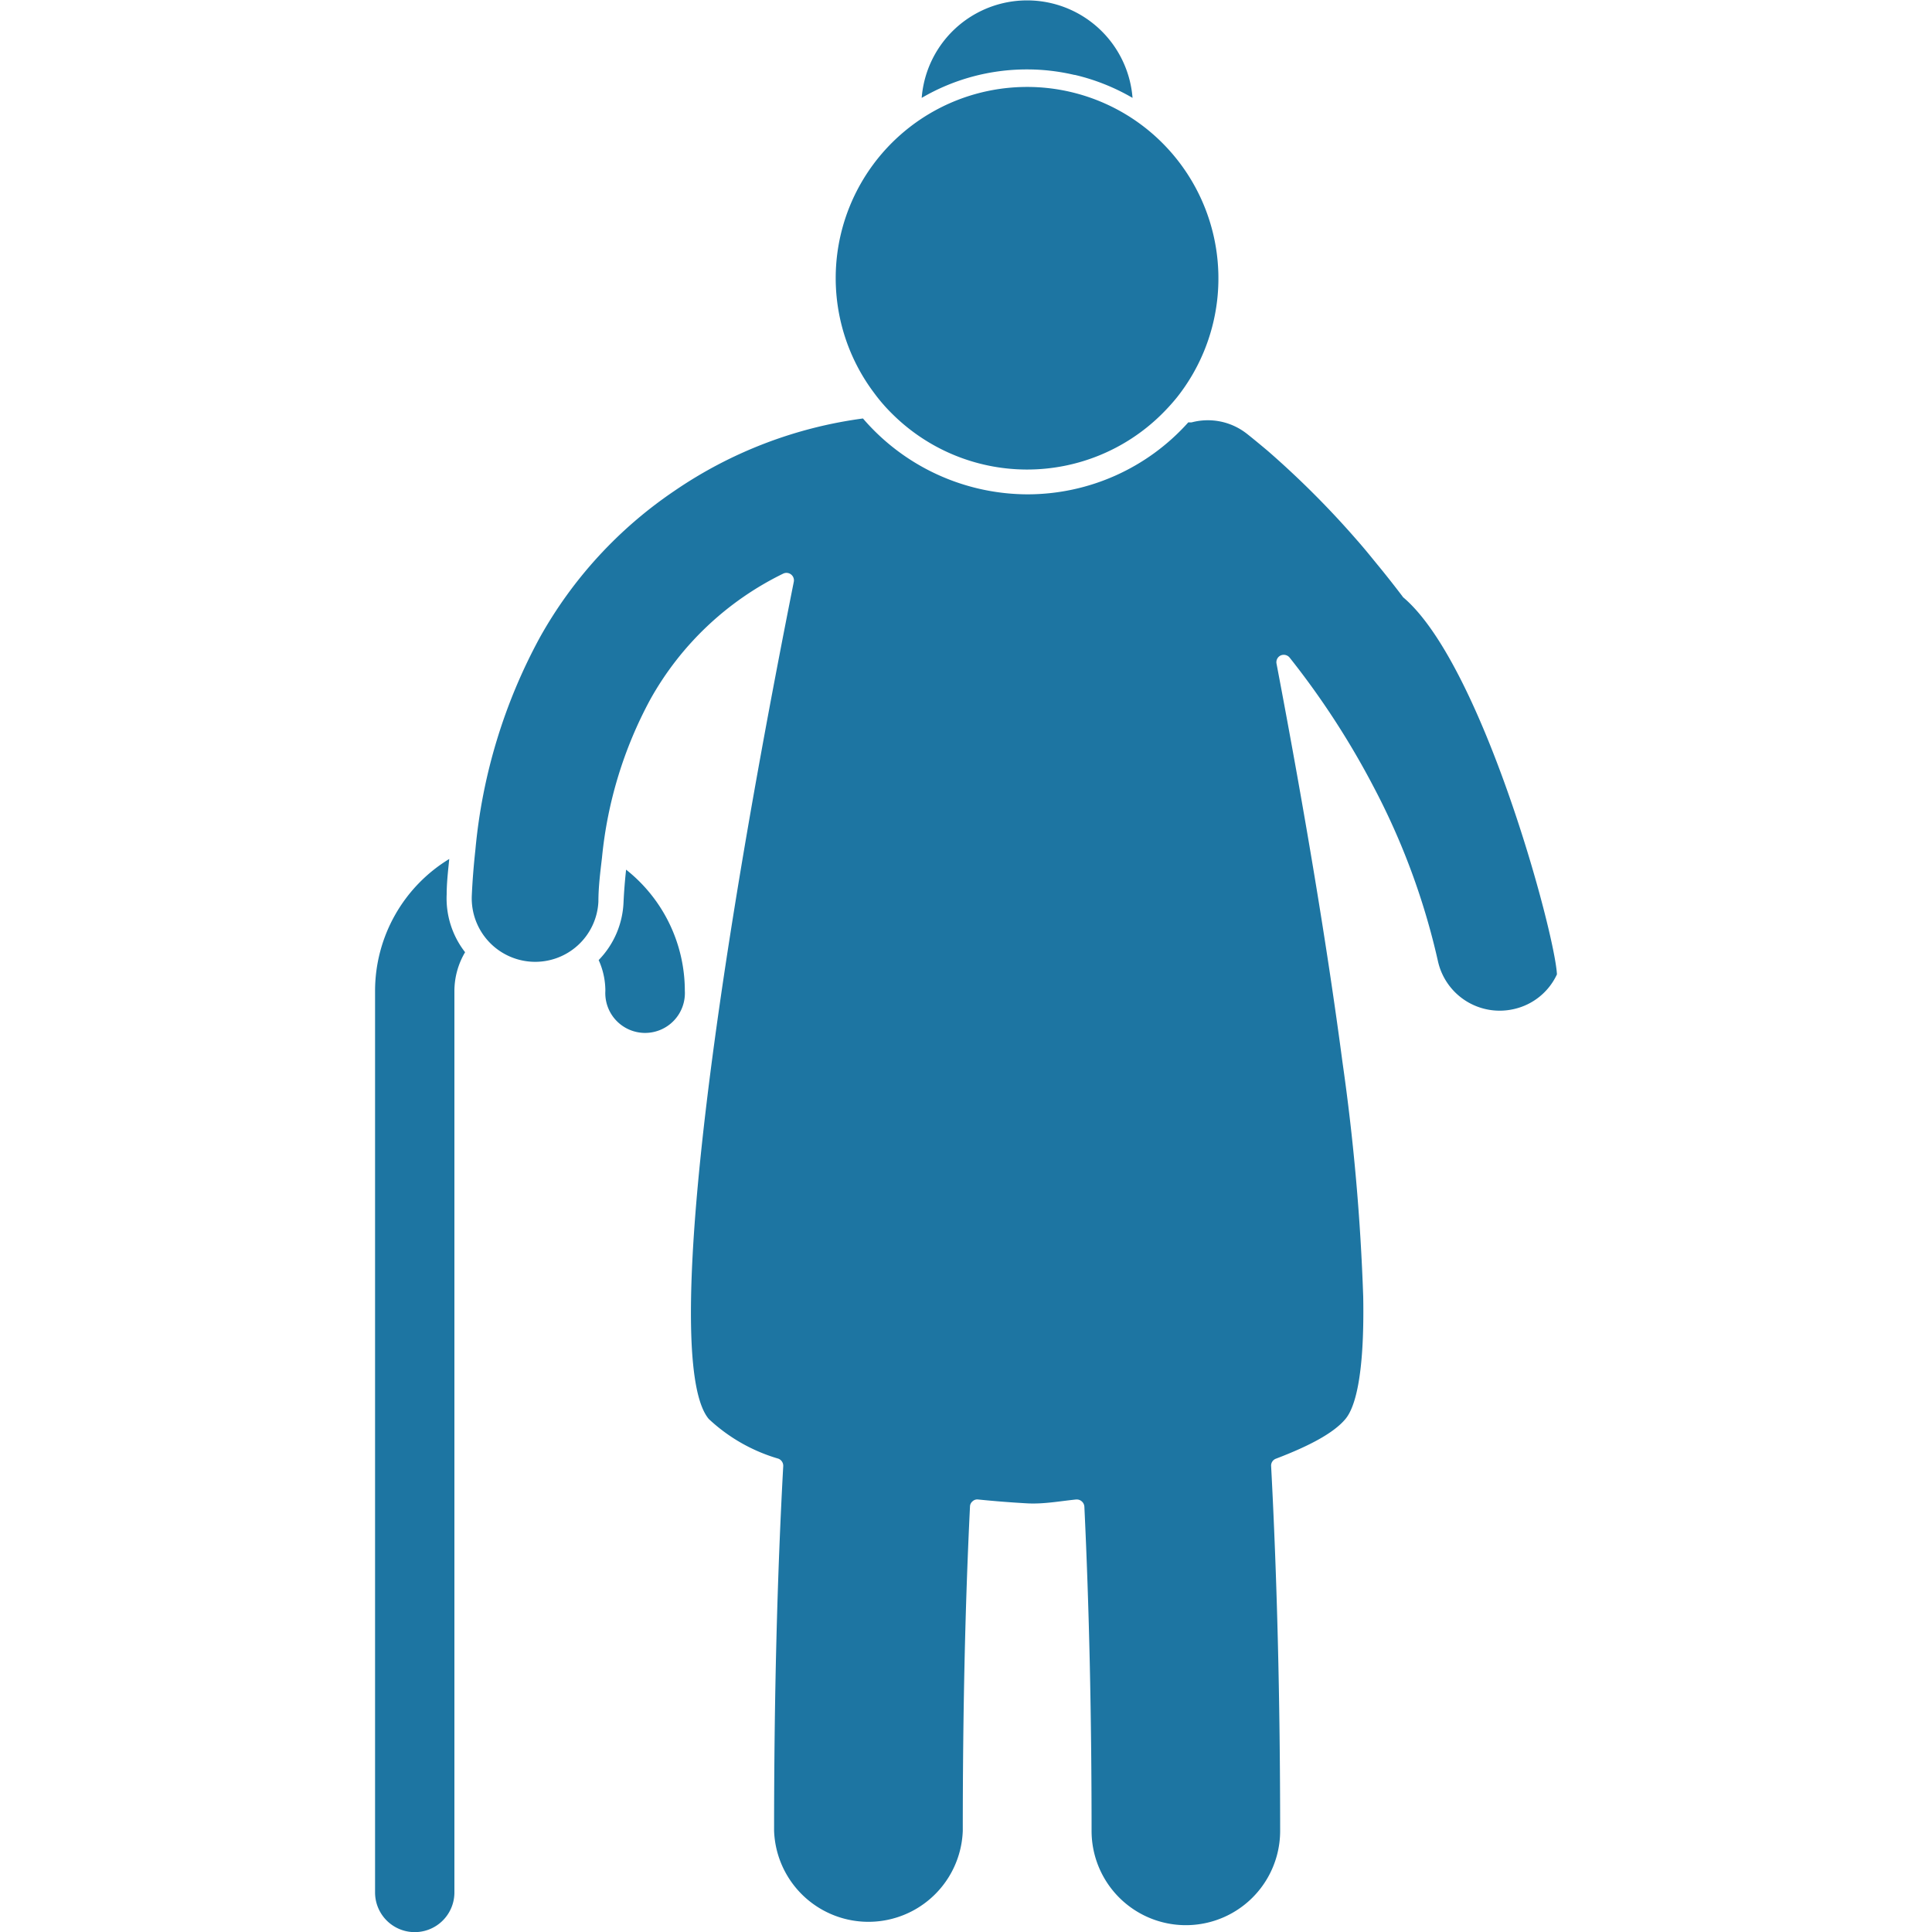
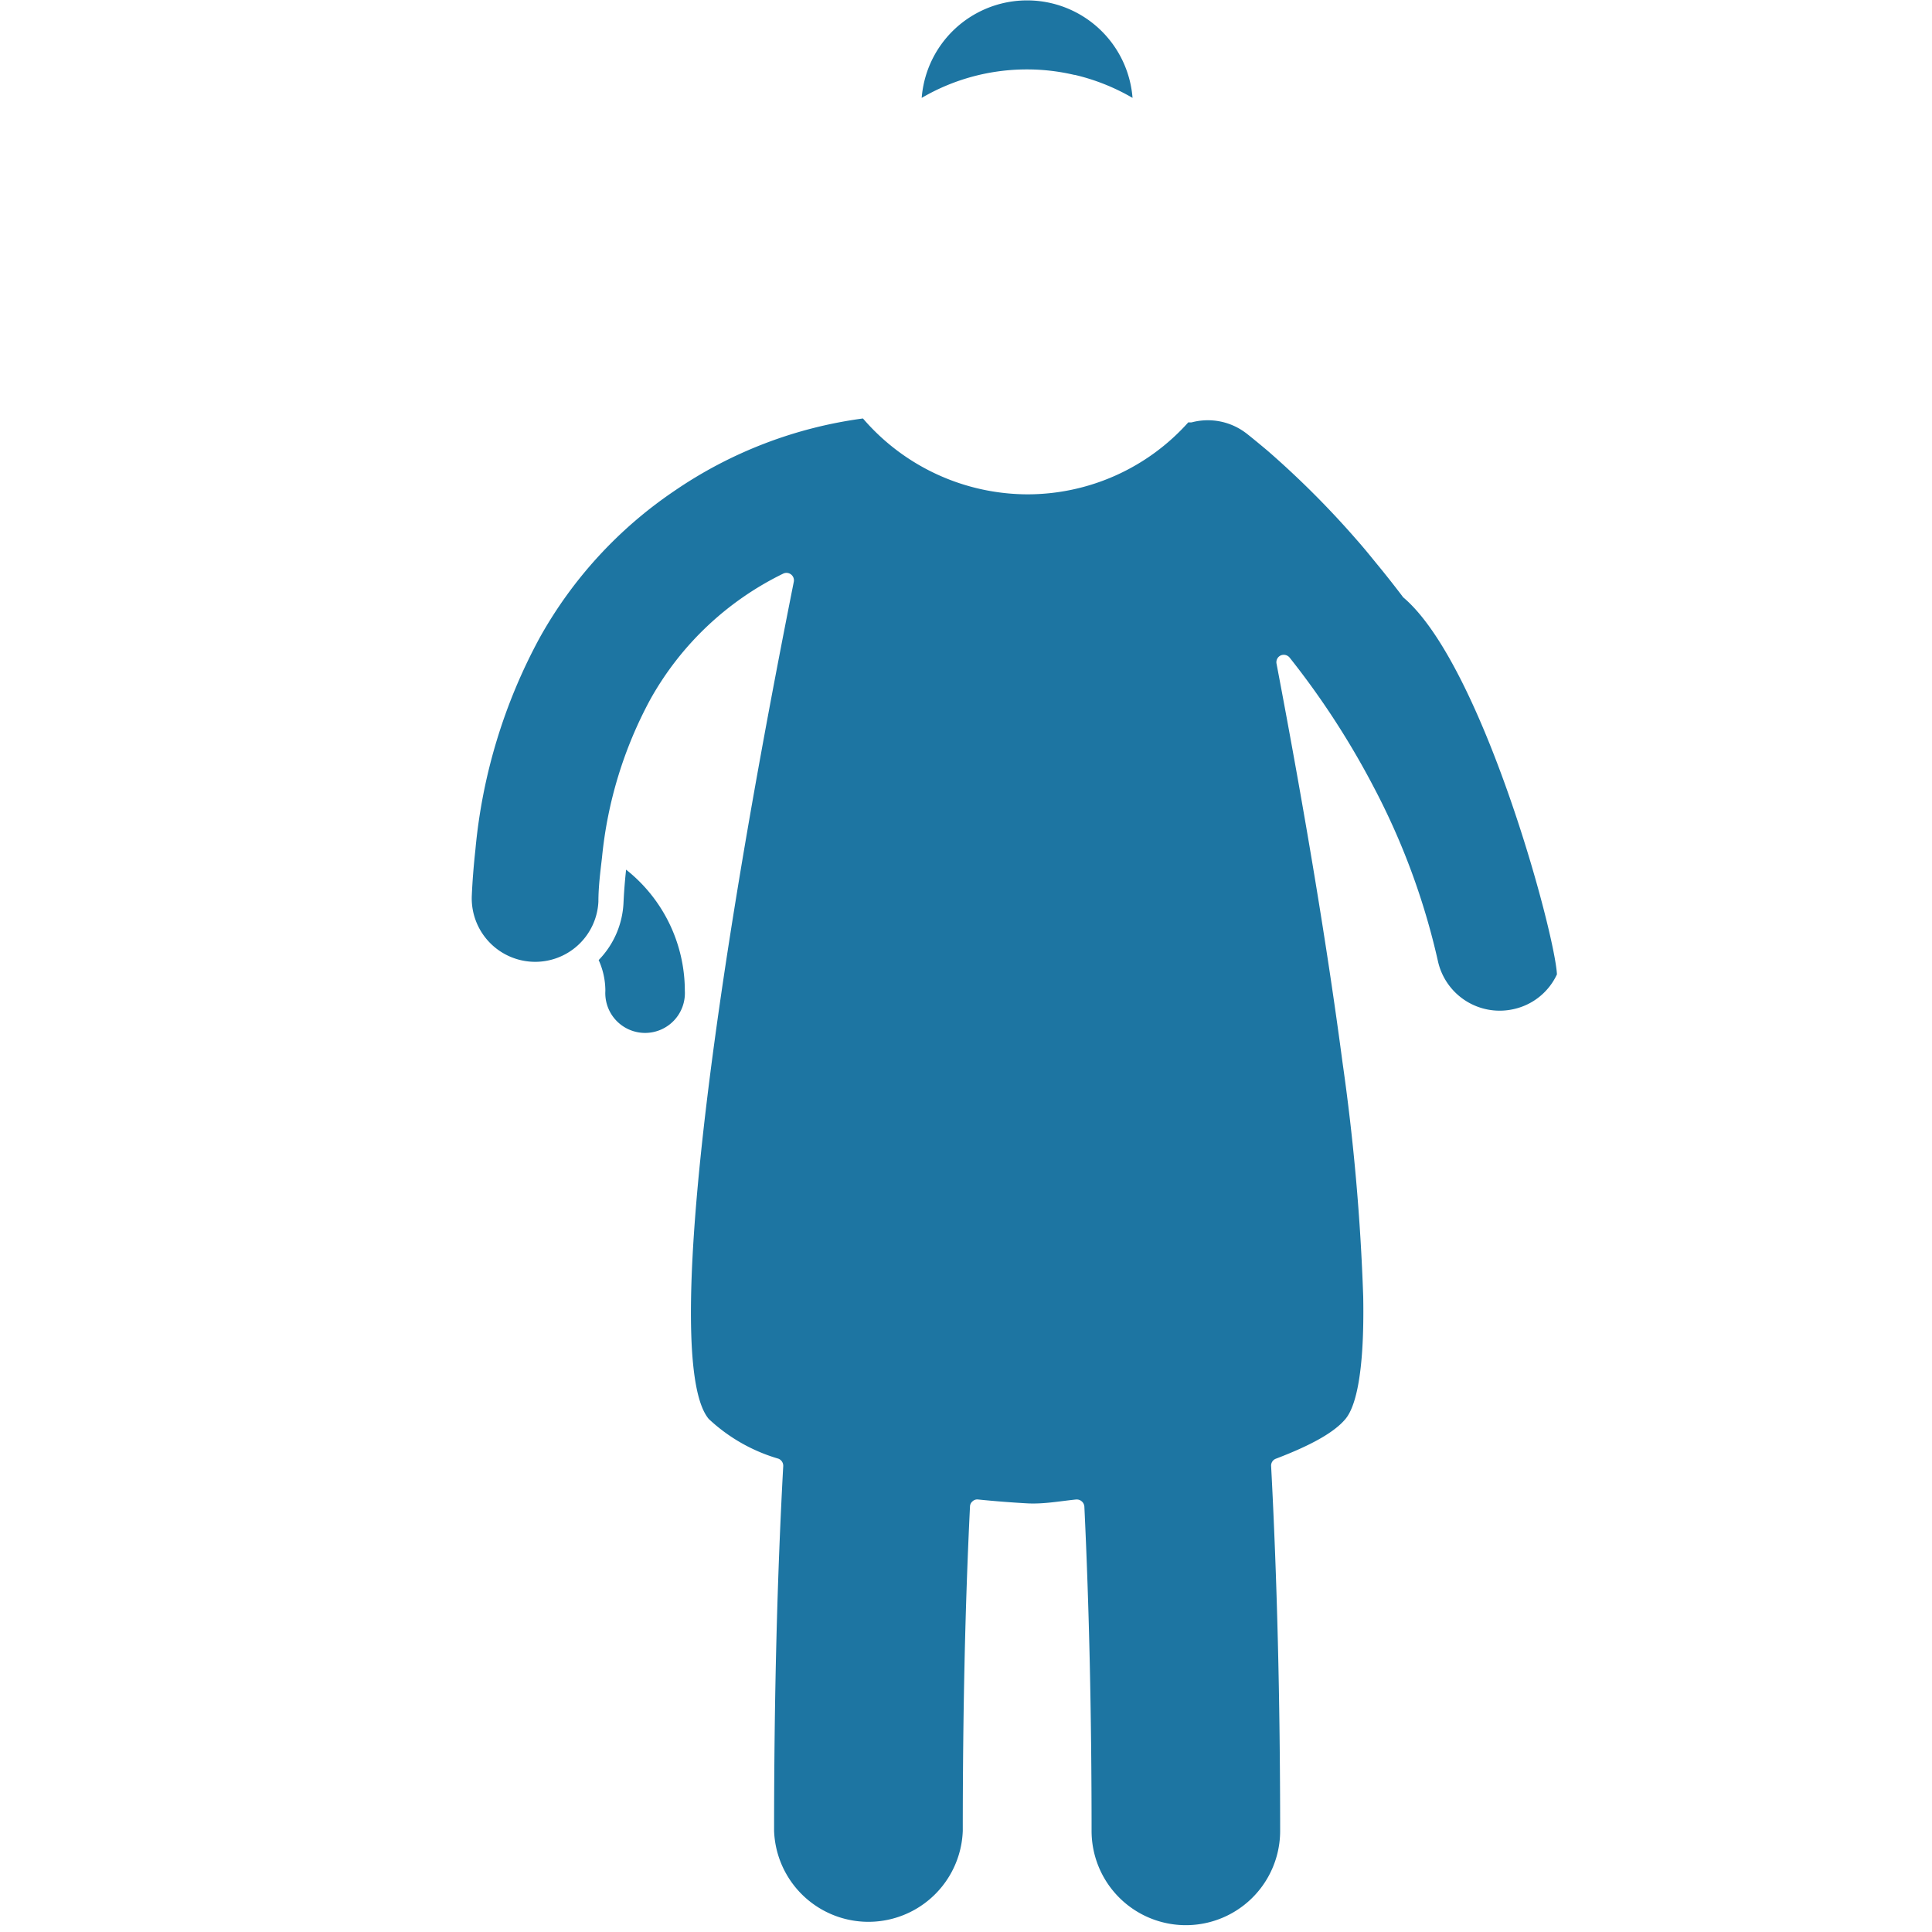
<svg xmlns="http://www.w3.org/2000/svg" id="e739279c-d3f4-45ac-b102-781a2378ffae" data-name="Layer 1" viewBox="0 0 150 150">
-   <path d="M34.68,69.45c0-.93.11-1.85.2-2.76a12,12,0,0,0-5.76,10.24v70a3.08,3.08,0,1,0,6.16,0v-70a5.93,5.93,0,0,1,.83-3,6.8,6.8,0,0,1-1.43-4.5" style="fill:#1d75a2" />
  <path d="M46.48,74.54A5.79,5.79,0,0,1,47,76.93a3.09,3.09,0,1,0,6.17,0,12,12,0,0,0-4.56-9.41c-.09.83-.16,1.68-.2,2.55a6.82,6.82,0,0,1-1.93,4.47" style="fill:#1d75a2" />
  <path d="M111.64,74.62a4.91,4.91,0,0,0,5.87,3.73,4.85,4.85,0,0,0,3.37-2.7c-.15-3.18-5.79-24.06-11.92-29.26a.39.39,0,0,1-.08-.1c-.64-.84-1.27-1.64-1.87-2.37s-1-1.24-1.67-2A70.44,70.44,0,0,0,98.42,35c-1-.84-1.59-1.31-1.7-1.39a4.9,4.9,0,0,0-4.19-.82.74.74,0,0,1-.21,0h-.06a16.75,16.75,0,0,1-12.5,5.59A16.9,16.9,0,0,1,67,32.49a33.81,33.81,0,0,0-14.65,5.63A33.33,33.33,0,0,0,41.91,49.5a42.6,42.6,0,0,0-5,16.47c-.14,1.28-.23,2.45-.28,3.57a4.93,4.93,0,0,0,4.68,5.13A4.91,4.91,0,0,0,46.46,70c0-1.16.15-2.31.28-3.43a32.4,32.4,0,0,1,3.74-12.25A23.7,23.7,0,0,1,60.8,44.54a.58.58,0,0,1,.83.63c-7.35,36.9-9.82,61.19-6.6,65a13.37,13.37,0,0,0,5.4,3.08.59.59,0,0,1,.38.58c-.47,8.57-.71,18.1-.71,28.32a7.33,7.33,0,0,0,14.65,0c0-9,.18-17.47.56-25.18a.54.54,0,0,1,.2-.41.53.53,0,0,1,.43-.14c1.28.13,2.56.23,3.81.3s2.53-.17,3.8-.3h.06a.57.57,0,0,1,.37.14.59.59,0,0,1,.21.41c.37,7.75.56,16.23.56,25.18a7.32,7.32,0,0,0,14.64,0c0-10.13-.24-19.66-.7-28.32a.57.57,0,0,1,.38-.58c2.62-1,4.49-2,5.39-3.08.69-.82,1.49-3.13,1.38-9.48a168.63,168.63,0,0,0-1.61-18.22c-1.15-8.71-2.87-19.12-5.12-30.94a.58.58,0,0,1,.32-.64.59.59,0,0,1,.7.17,63.12,63.12,0,0,1,6.5,10A54.68,54.68,0,0,1,111.64,74.62Z" style="fill:#1d75a2" />
  <path d="M83.43,5.81a16.29,16.29,0,0,1,4.5,1.79,8.21,8.21,0,0,0-16.37,0,16.15,16.15,0,0,1,8.17-2.21,16,16,0,0,1,3.7.43" style="fill:#1d75a2" />
-   <path d="M69.29,32.15a14.85,14.85,0,0,0,20.84.07,16.24,16.24,0,0,0,1.25-1.37A14.87,14.87,0,0,0,87.9,9.19a14.86,14.86,0,0,0-22.62,9A14.82,14.82,0,0,0,67.86,30.5a13.22,13.22,0,0,0,1.43,1.65" style="fill:#1d75a2" />
</svg>